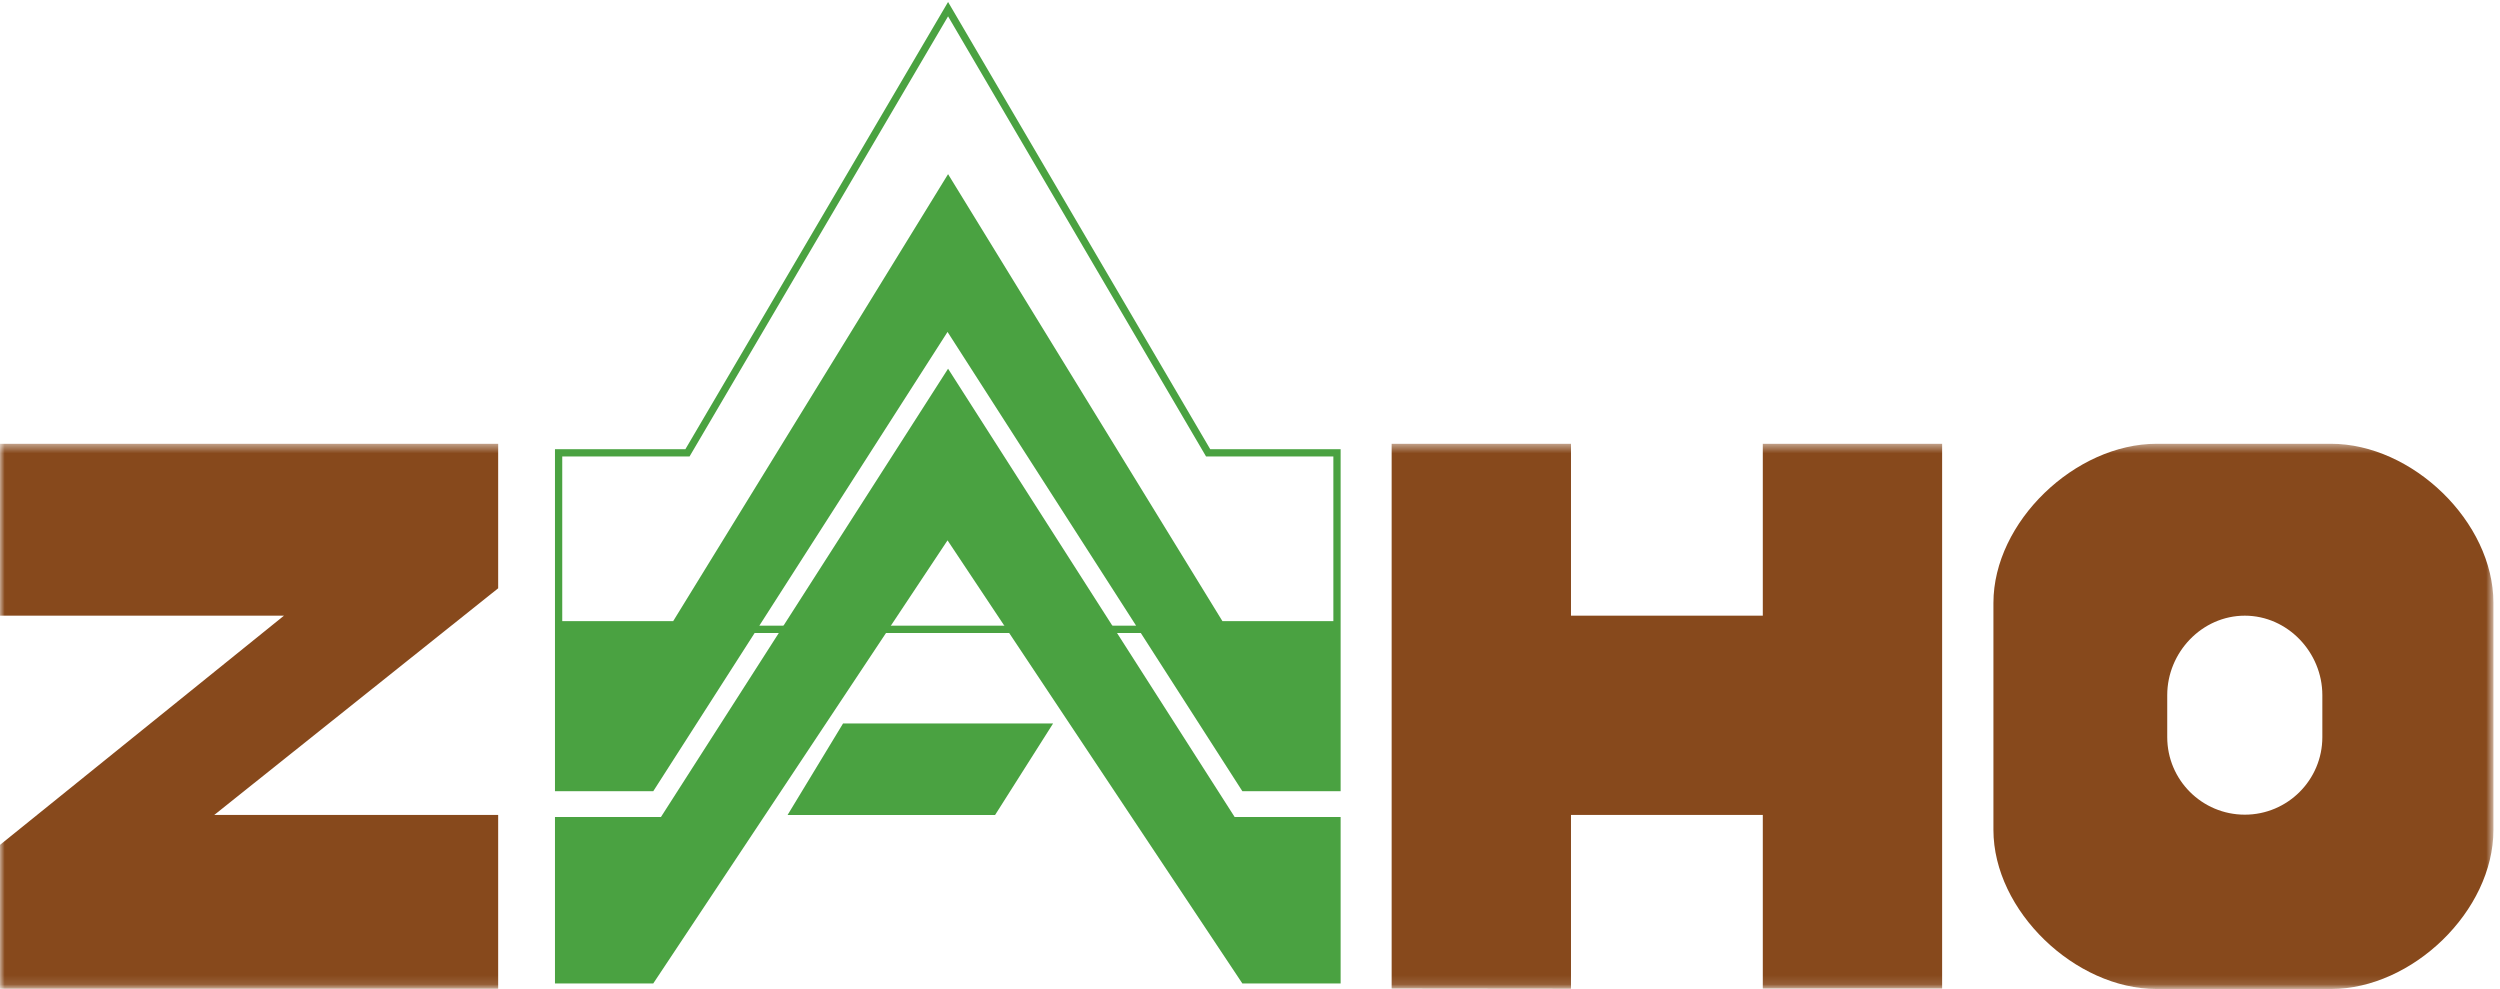
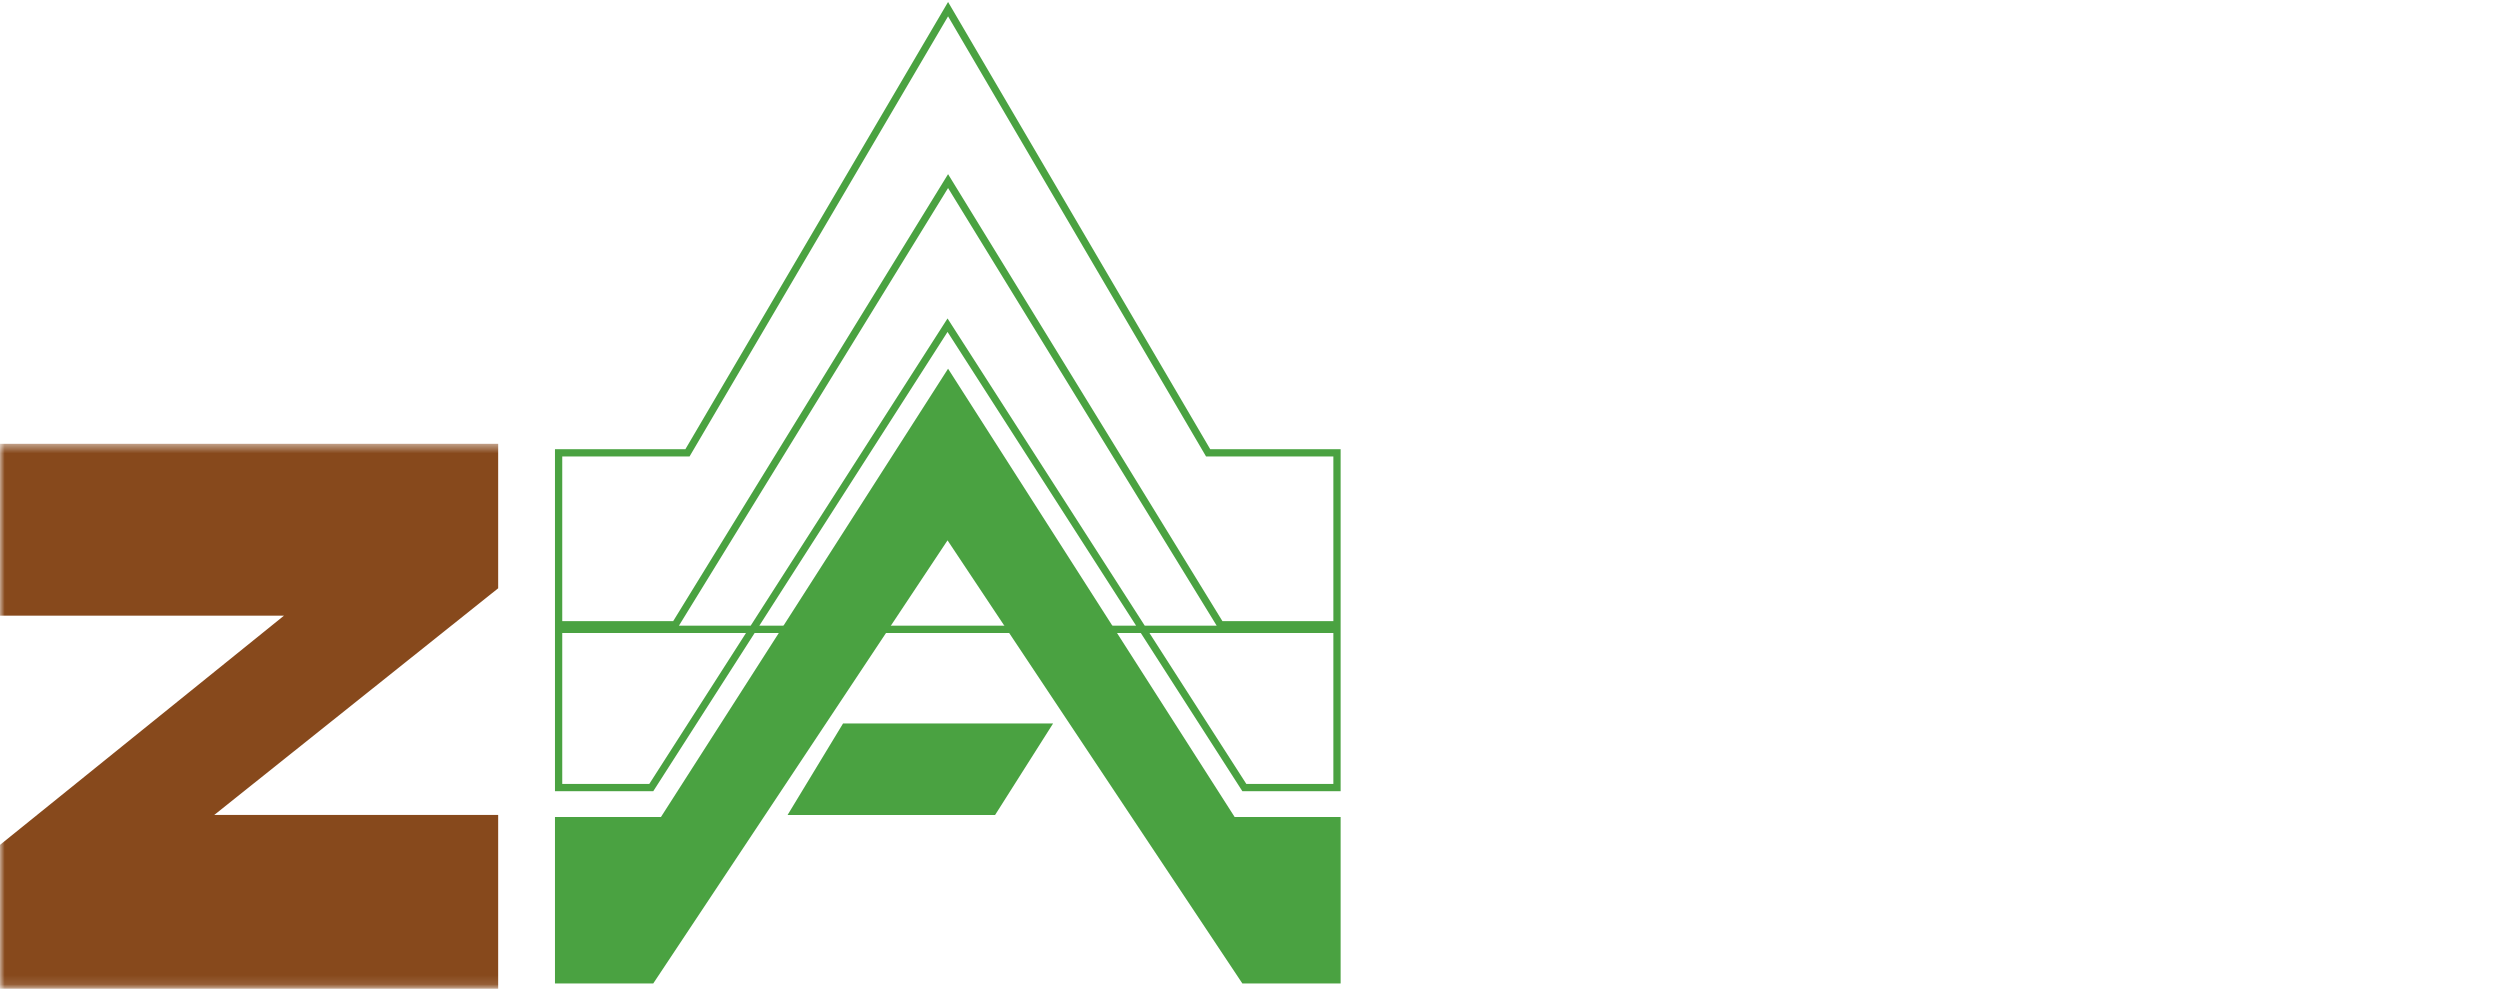
<svg xmlns="http://www.w3.org/2000/svg" xmlns:xlink="http://www.w3.org/1999/xlink" width="273px" height="108px" viewBox="0 0 273 108" version="1.1">
  <title>ZAHO_Logo_2f_pant-u_v</title>
  <defs>
    <polygon id="path-1" points="0 0.46 272.284 0.46 272.284 59.88 0 59.88" />
  </defs>
  <g id="Symbols" stroke="none" stroke-width="1" fill="none" fill-rule="evenodd">
    <g id="Navigation" transform="translate(-103, -23)">
      <g id="ZAHO_Logo_2f_pant-u_v">
        <g transform="translate(103, 24)">
          <g id="Group-5" transform="translate(0, 47)">
            <mask id="mask-2" fill="white">
              <use xlink:href="#path-1" />
            </mask>
            <g id="Clip-2" />
            <polyline id="Fill-1" fill="#87491C" mask="url(#mask-2)" points="54.4 16.24 54.4 0.464 0 0.464 0 19.232 31.008 19.232 0 44.26 0 59.968 54.4 59.968 54.4 40.994 23.392 40.994 54.4 16.24" />
-             <polyline id="Fill-3" fill="#87491C" mask="url(#mask-2)" points="192.498 0.462 192.498 19.232 171.552 19.232 171.552 0.462 151.968 0.462 151.968 59.948 171.552 59.968 171.552 40.994 192.498 40.994 192.498 59.948 212.08 59.948 212.08 0.462 192.498 0.462" />
-             <path d="M253.6,32.496 C253.6,37.17 249.804,40.962 245.134,40.962 C240.458,40.962 236.662,37.17 236.662,32.496 L236.662,27.91 C236.662,23.234 240.458,19.232 245.134,19.232 C249.804,19.232 253.6,23.234 253.6,27.91 L253.6,32.496 Z M254.542,0.46 L235.502,0.46 C226.62,0.46 217.682,8.982 217.682,17.842 L217.682,42.62 C217.682,51.478 226.62,60 235.496,60 L254.542,60 C263.42,60 272.284,51.478 272.284,42.62 L272.284,17.842 C272.284,8.982 263.42,0.46 254.542,0.46 L254.542,0.46 Z" id="Fill-4" fill="#87491C" mask="url(#mask-2)" />
          </g>
          <polyline id="Fill-6" fill="#4AA241" points="103.471 57.289 135.881 106 146 106 146 88.611 134.605 88.611 103.529 40 72.395 88.611 61 88.611 61 105.998 71.121 105.998 103.471 57.289" />
          <polygon id="Stroke-7" stroke="#4AA241" stroke-width="0.794" points="103.471 57.289 135.881 106 146 106 146 88.611 134.605 88.611 103.529 40 72.395 88.611 61 88.611 61 105.998 71.121 105.998" />
-           <polyline id="Fill-9" fill="#4AA241" points="103.471 34.681 135.881 85 146 85 146 67.287 133.268 67.287 103.529 19 73.732 67.287 61 67.287 61 85 71.121 85 103.471 34.681" />
          <path d="M103.471,34.51 L135.881,85 L146,85 L146,67.227 L133.268,67.227 L103.529,18.775 L73.732,67.227 L61,67.227 L61,85 L71.121,85 L103.471,34.51 Z M146,67.723 L146,48.452 L131.93,48.452 L103.529,0 L75.07,48.452 L61,48.452 L61,67.723 L146,67.723 Z" id="Stroke-10" stroke="#4AA241" stroke-width="0.794" />
          <polyline id="Fill-12" fill="#4AA241" points="86 88 92.063 78 115 78 108.661 88 86 88" />
        </g>
      </g>
    </g>
  </g>
</svg>